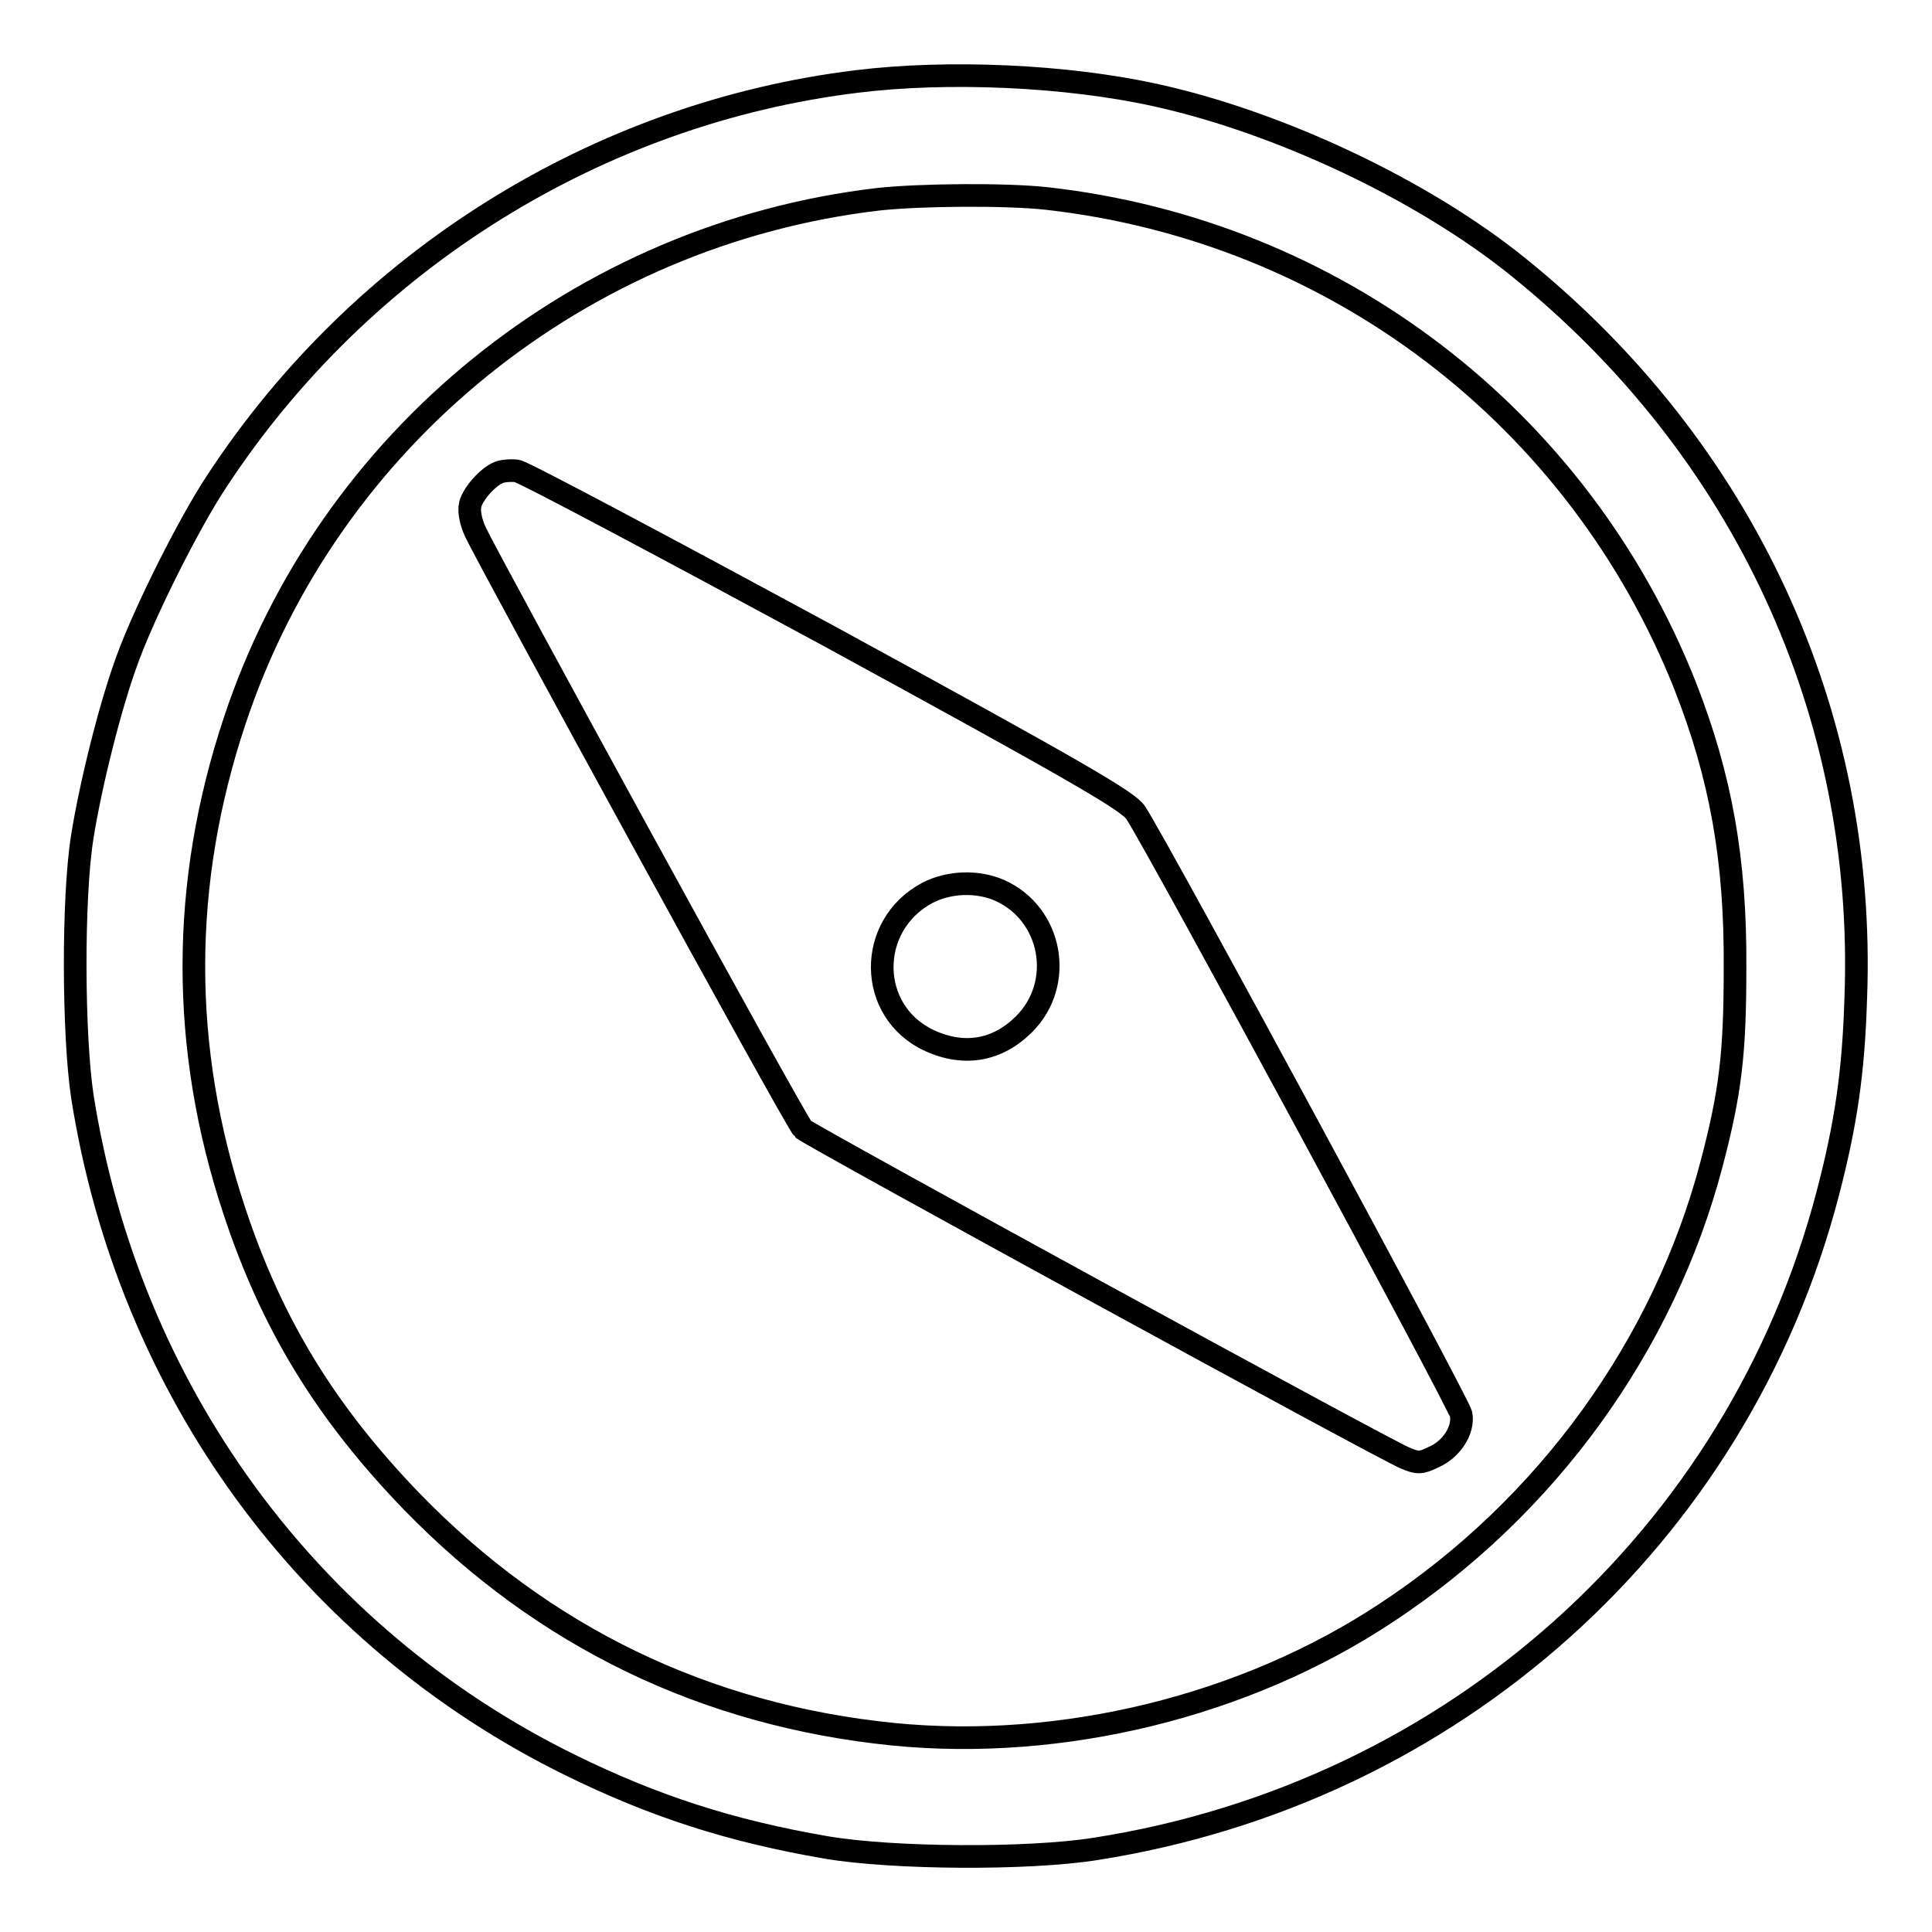
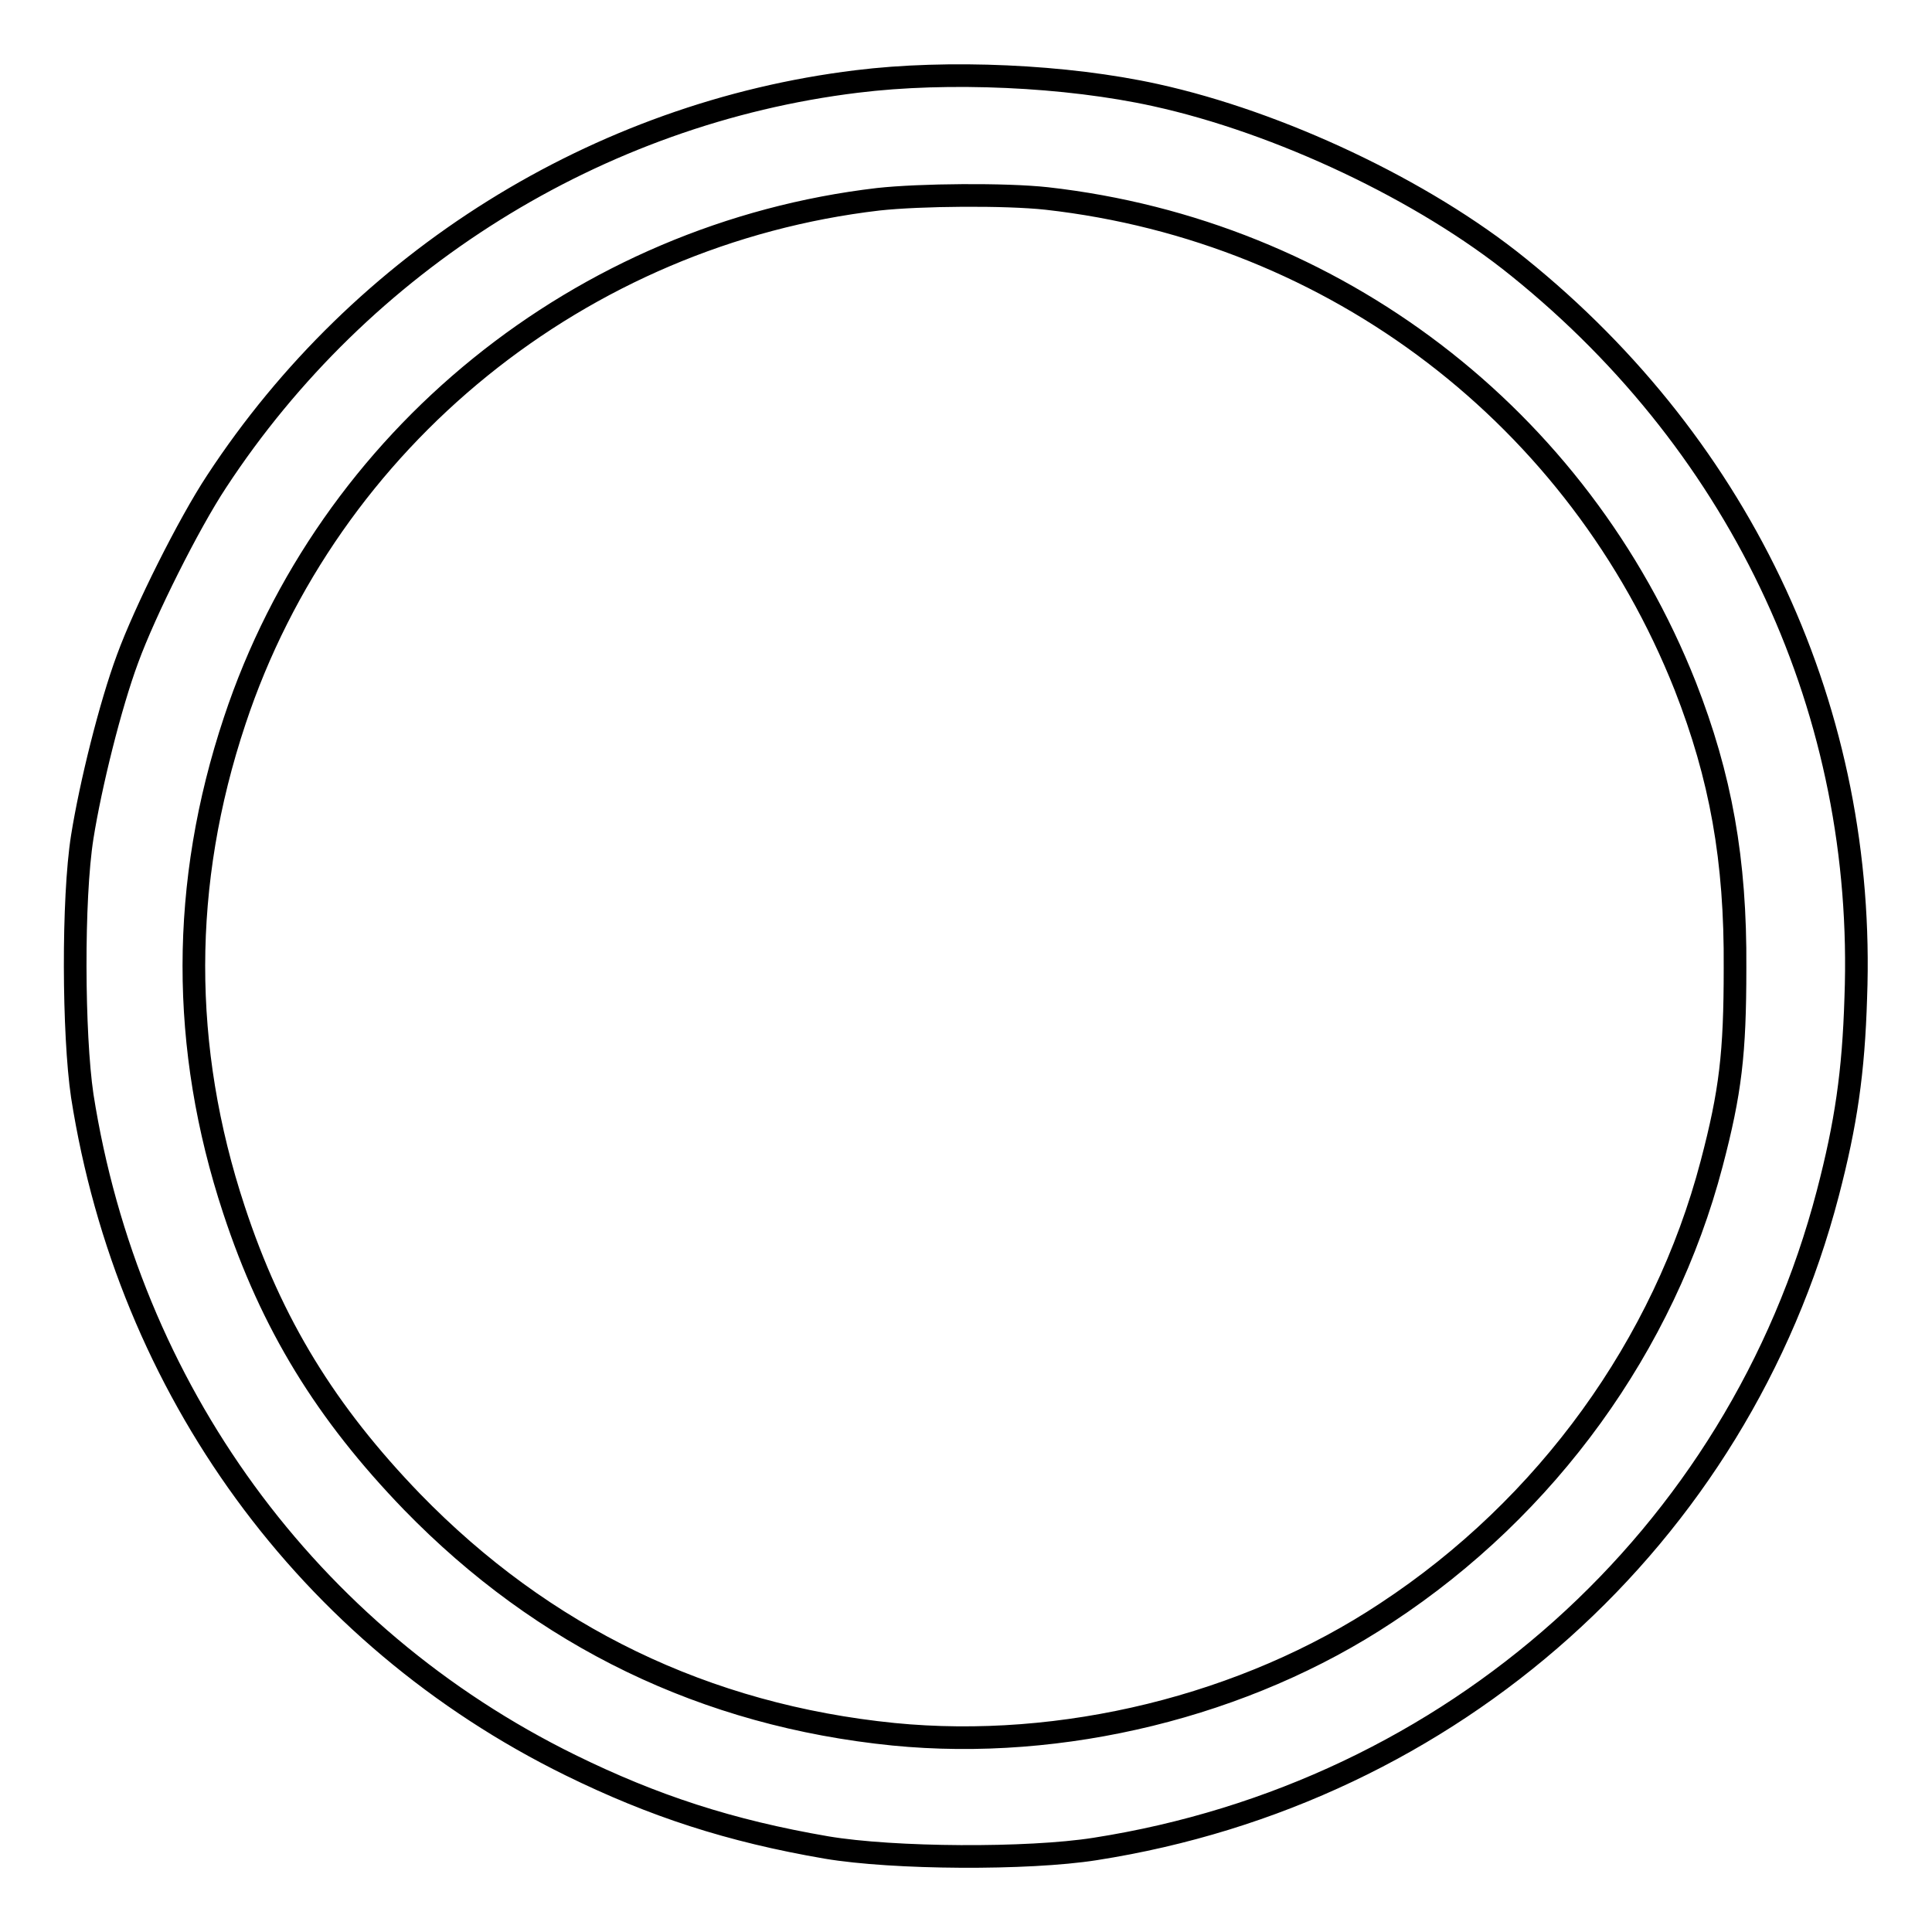
<svg xmlns="http://www.w3.org/2000/svg" version="1.1" x="0px" y="0px" viewBox="0 0 256 256" enable-background="new 0 0 256 256" xml:space="preserve">
  <g>
    <g>
      <g>
        <path stroke-width="3" fill-opacity="0" stroke="#000000" d="M113.5,10.8c-34.3,4.2-65.6,23.7-84.8,53C25,69.4,19.2,81,16.9,87.3c-2.3,6.2-4.9,16.7-6,23.6c-1.3,8.2-1.2,26.2,0,34.3c6.1,38.9,29.9,71.6,64.7,88.7c11,5.4,21.1,8.7,33.9,10.9c8.9,1.5,26.7,1.6,35.6,0.2c47.4-7.4,85.2-41.3,97.1-86.9c2.4-9.2,3.4-16,3.7-25.9c1.4-37.6-14.8-72.7-44.7-96.8c-12.6-10.2-31.7-19.2-48.1-22.8C141.3,10,125.6,9.3,113.5,10.8z M138.7,26.3c38.2,4.3,70.5,29,84.6,64.6c4.7,12,6.7,23,6.6,37.4c0,11.3-0.6,16.4-3.1,25.9c-6.3,24-21.8,45.5-43.1,59.5c-18.7,12.4-43,18.3-65.3,16.1c-24.9-2.5-46.4-12.9-63.8-30.8c-11.4-11.8-18.6-23.5-23.6-38.7c-7.1-21.5-7.1-43.2,0.1-64.8C43.5,58.1,77,31,116.4,26.4C121.9,25.8,133.2,25.7,138.7,26.3z" />
-         <path stroke-width="3" fill-opacity="0" stroke="#000000" d="M66.1,62.6c-1.5,0.6-3.5,2.9-3.8,4.3c-0.2,0.9,0.1,2.3,0.7,3.6c1.4,3.1,42.6,78.5,43.4,79.1c0.8,0.8,77.4,42.7,79.8,43.6c1.6,0.7,2.1,0.7,3.7-0.1c2.4-1,4.1-3.6,3.7-5.7c-0.2-1.3-39.7-74.4-43.1-79.7c-1-1.5-6.7-4.9-40.8-23.5C87.9,72.4,69.3,62.5,68.5,62.4C67.6,62.3,66.6,62.4,66.1,62.6z M132.5,118c6.9,3.1,8.6,12.3,3.2,17.7c-3.5,3.5-7.9,4.3-12.5,2.2c-8.3-3.8-8.4-15.3-0.3-19.6C125.8,116.8,129.6,116.7,132.5,118z" />
      </g>
    </g>
  </g>
</svg>